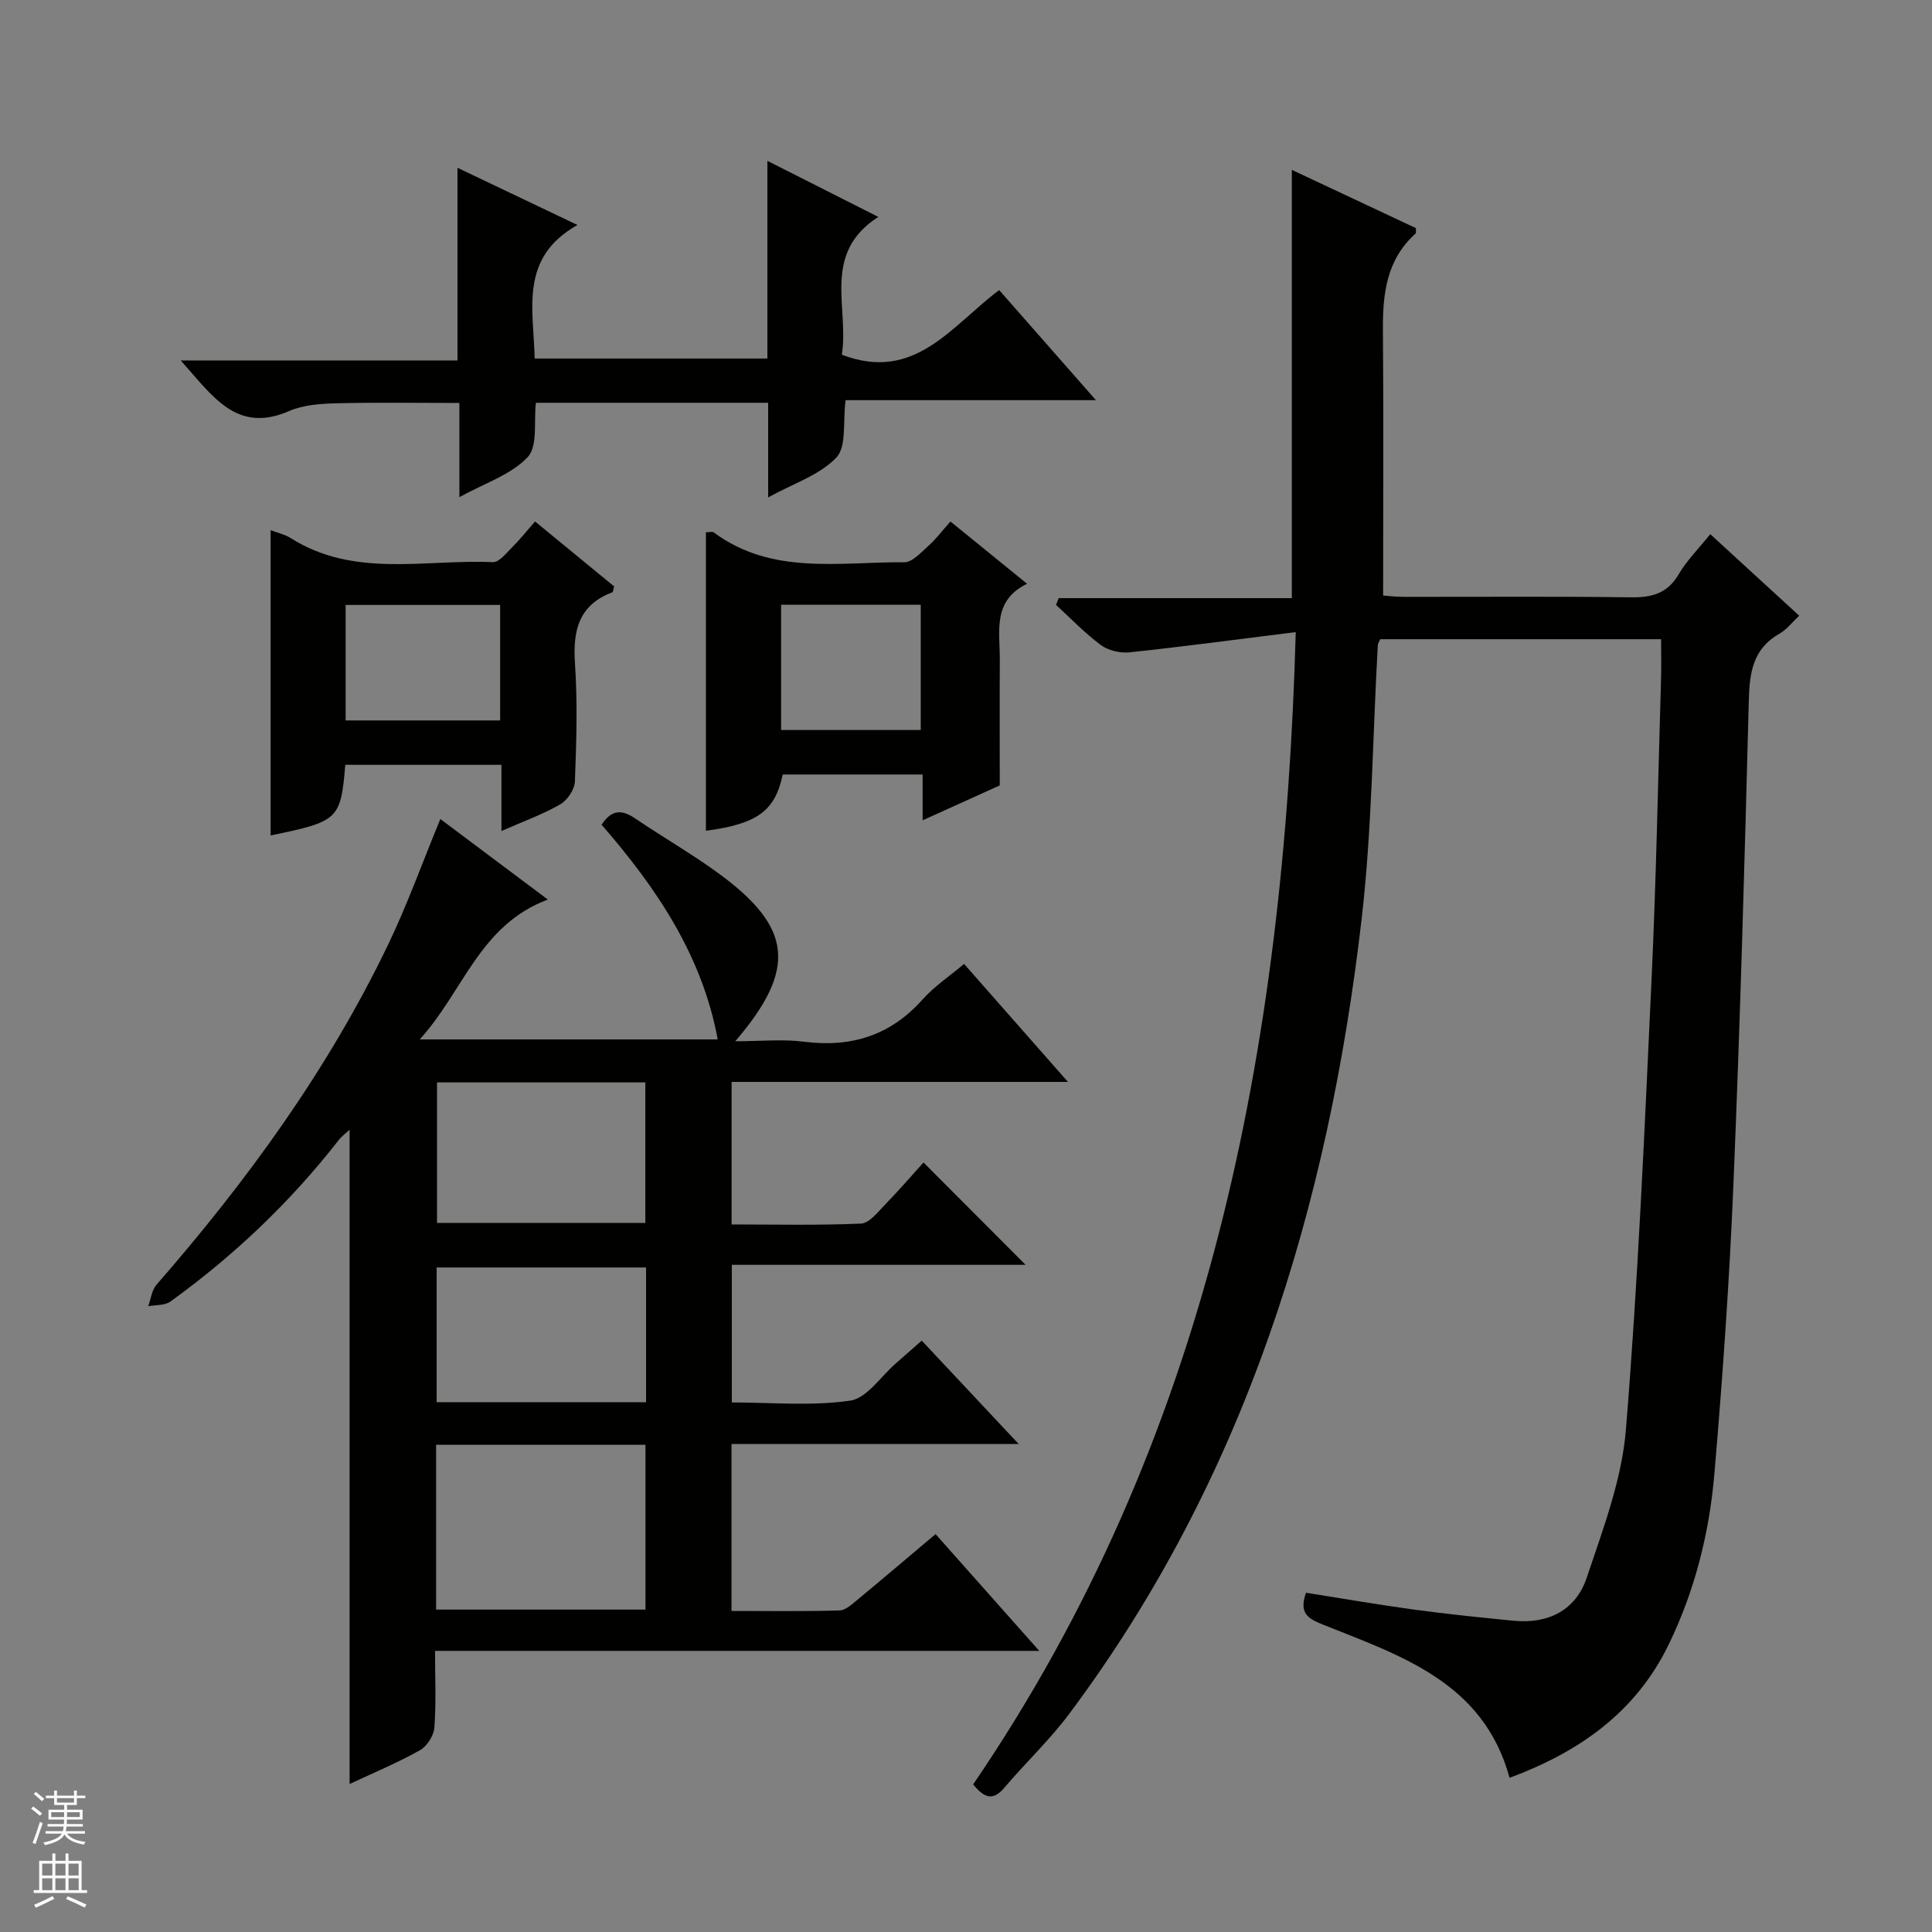
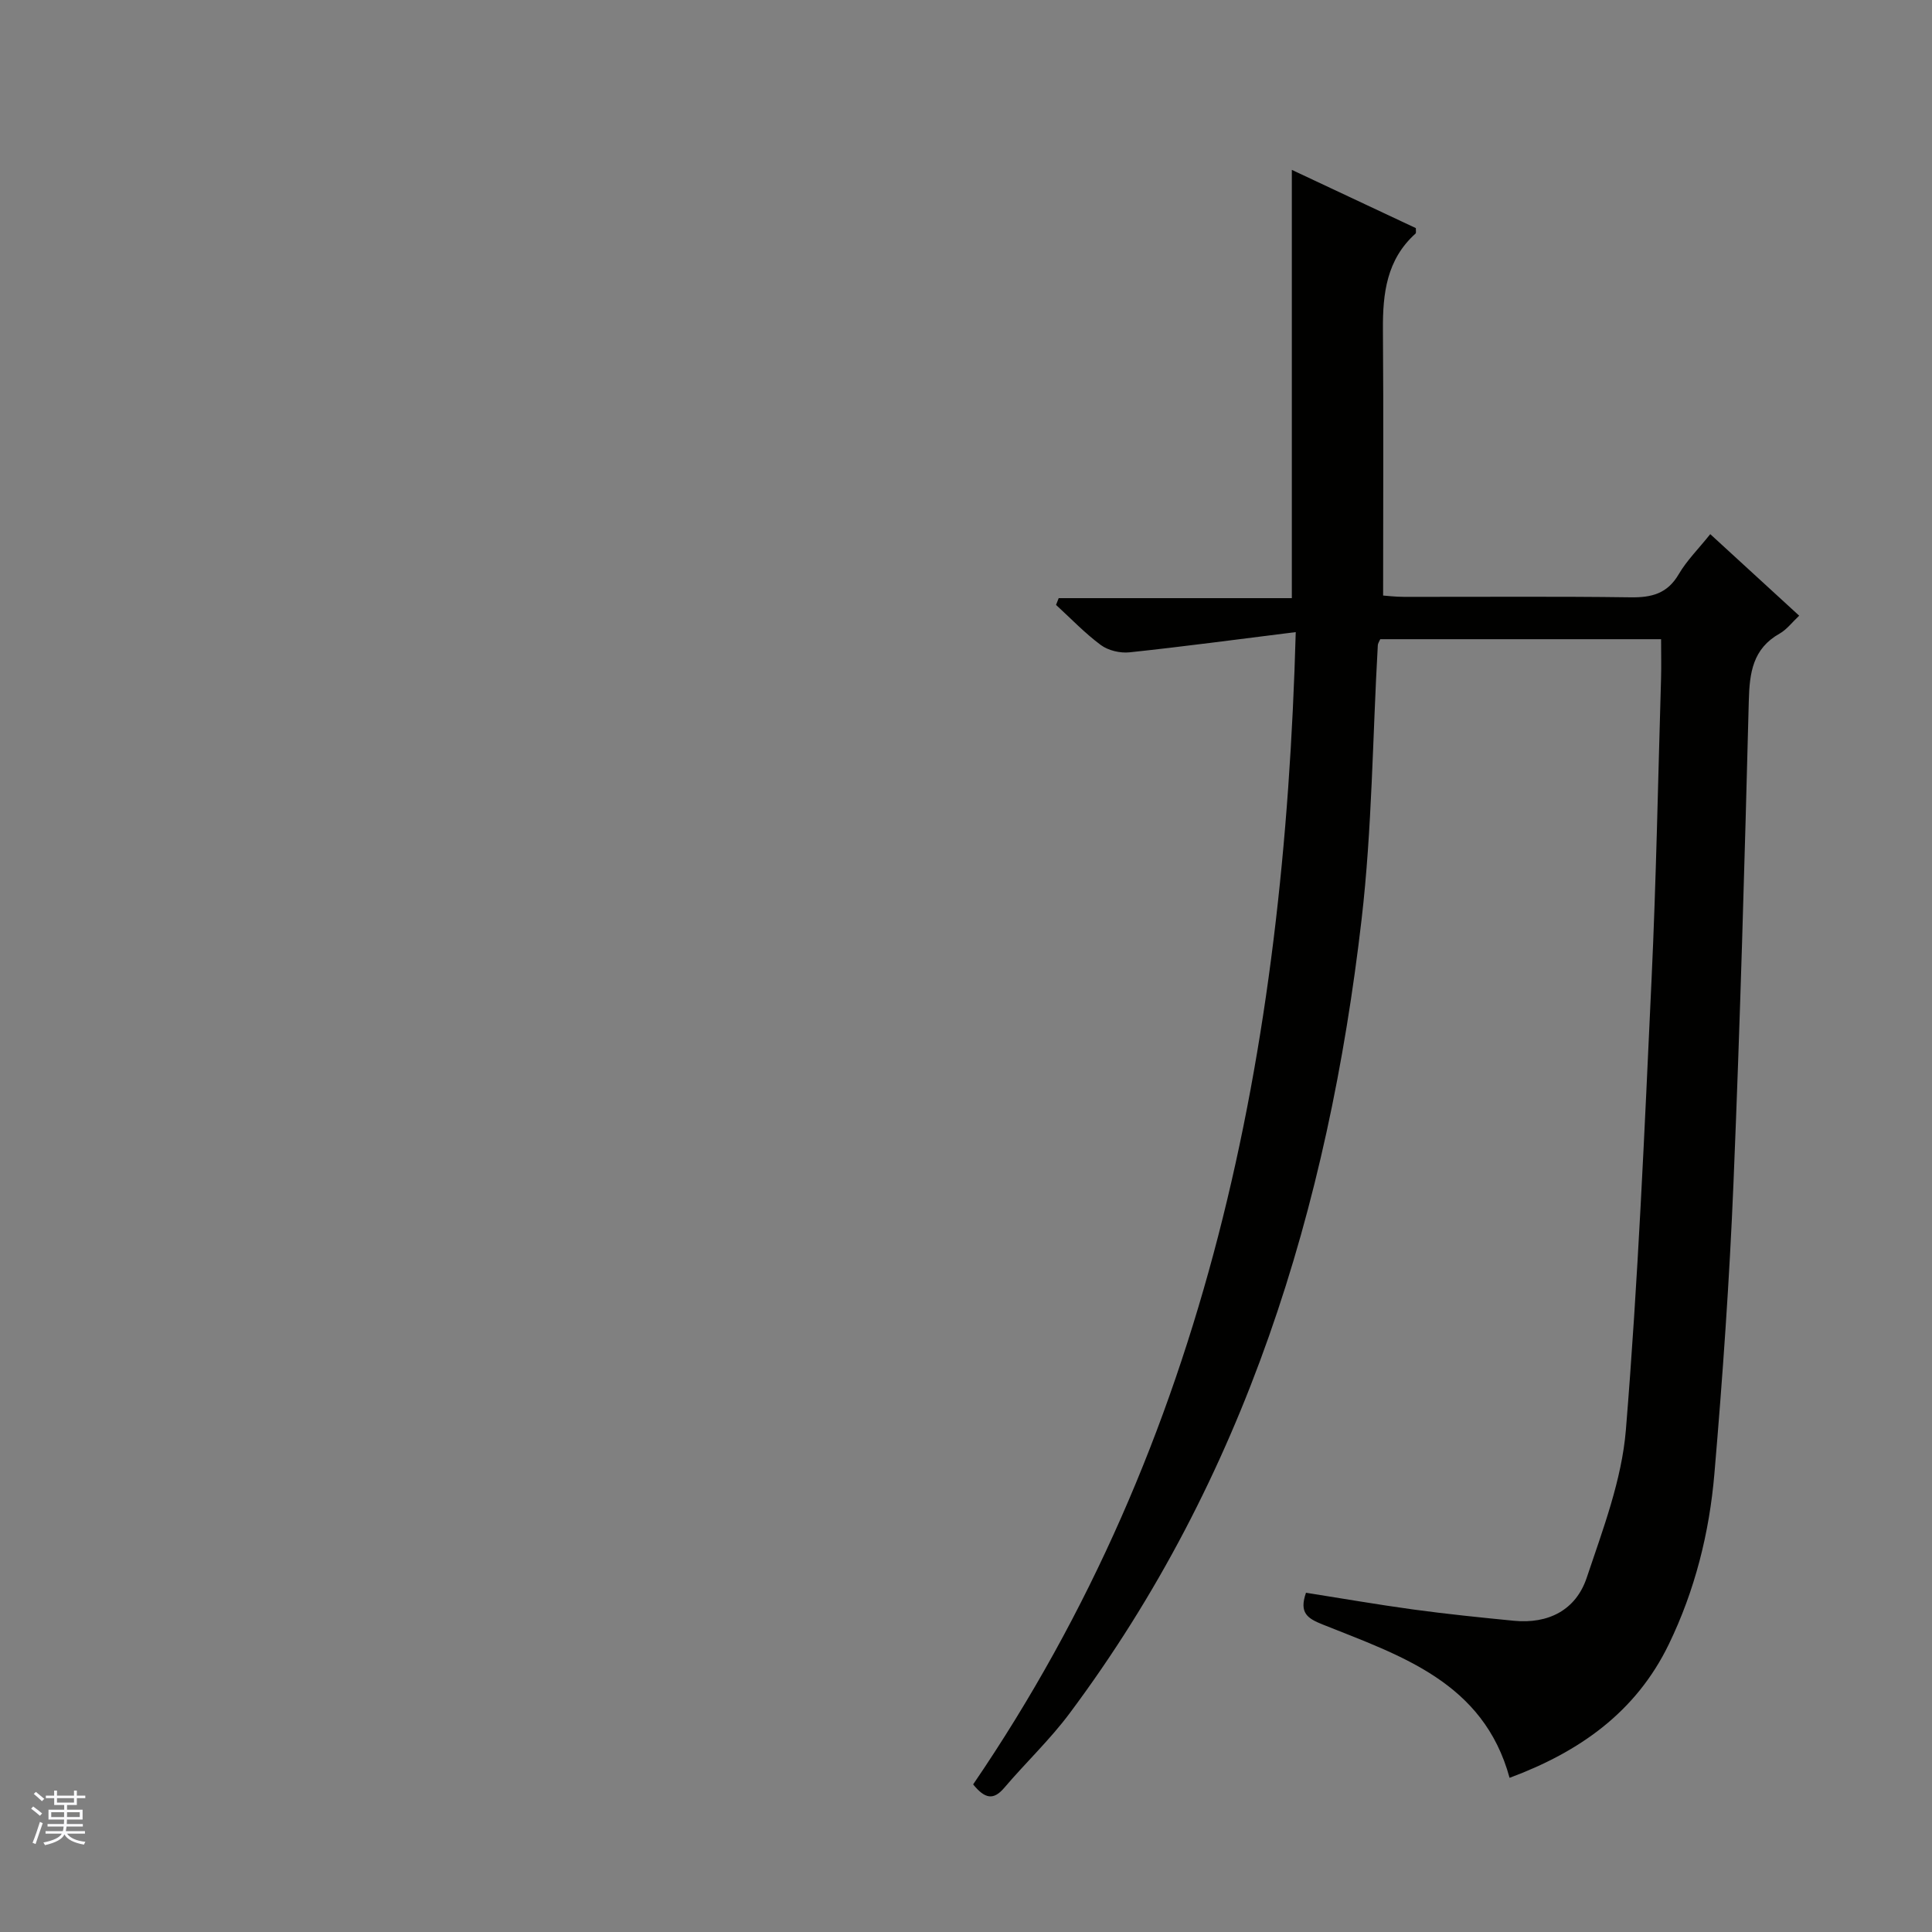
<svg xmlns="http://www.w3.org/2000/svg" enable-background="new 0 0 400 400" viewBox="0 0 400 400">
  <rect x="0" y="0" width="400" height="400" fill="#808080" stroke="none" />
  <g fill="#010100">
    <path d="m268.27 130.87c-12.15 1.51-23.27 3.01-34.43 4.19-1.93.2-4.39-.38-5.92-1.51-3.32-2.46-6.21-5.5-9.28-8.31.18-.47.37-.93.55-1.4h48.27c0-29.92 0-59.01 0-88.67 8.52 4 17.13 8.04 25.68 12.06-.02.52.09.98-.07 1.13-5.98 5.37-6.8 12.38-6.75 19.86.14 18.13.04 36.26.04 55.08.76.05 2.51.27 4.25.27 15.66.03 31.33-.12 46.99.1 4.36.06 7.61-.76 9.96-4.78 1.65-2.83 4.07-5.22 6.53-8.3 6.09 5.58 12.03 11.03 18.41 16.88-1.47 1.38-2.57 2.87-4.04 3.7-5.58 3.14-6.24 8.12-6.39 13.93-.86 33.27-1.79 66.54-3.17 99.79-.83 20.09-2.24 40.17-3.95 60.2-1.04 12.26-4.03 24.19-9.46 35.38-6.82 14.05-18.52 22.25-32.95 27.61-5.39-19.8-22.51-25.27-38.66-31.73-3.18-1.27-4.95-2.39-3.49-6.59 7.32 1.15 14.76 2.45 22.23 3.47 6.91.94 13.85 1.65 20.79 2.33 7.15.7 12.85-2.2 15.1-8.9 3.35-10.01 7.26-20.24 8.11-30.6 2.53-30.97 3.86-62.05 5.31-93.11.97-20.77 1.35-41.57 1.97-62.35.08-2.64.01-5.28.01-8.26-19.57 0-38.8 0-58.14 0-.17.4-.49.83-.51 1.29-1.08 18.92-1.18 37.95-3.36 56.74-6.91 59.59-24.05 115.61-60.48 164.4-4.07 5.45-9.08 10.18-13.5 15.38-2.24 2.63-4.01 2.28-6.44-.71 48.66-71.33 64.4-152.09 66.79-238.57z" />
-     <path d="m86.9 215.2h61.69c-3.18-17.38-12.77-31.51-24.04-44.45 2.2-3.35 4.37-3.05 7-1.27 5.64 3.82 11.57 7.23 17.07 11.23 15.44 11.23 16.48 19.86 3.61 34.87 5.26 0 9.83-.47 14.26.1 9.77 1.23 17.87-1.29 24.52-8.75 2.4-2.7 5.51-4.76 8.59-7.36 7.05 8.01 13.91 15.8 21.51 24.43-23.9 0-46.62 0-69.64 0v29.51c8.93 0 17.87.21 26.79-.18 1.71-.07 3.47-2.36 4.94-3.88 2.89-2.97 5.59-6.11 8-8.77 7.49 7.51 14.24 14.28 21.14 21.19-20.04 0-40.26 0-60.82 0v28.49c8.11 0 16.44.79 24.5-.37 3.46-.5 6.35-5.04 9.49-7.75 1.63-1.41 3.25-2.85 5.33-4.68 6.47 6.9 12.87 13.73 20.07 21.41-20.47 0-39.83 0-59.46 0v34.56c7.48 0 14.93.11 22.36-.1 1.27-.04 2.62-1.31 3.74-2.24 5.26-4.35 10.45-8.77 16.15-13.57 6.96 7.83 13.84 15.59 21.47 24.18-42.15 0-83.31 0-125.1 0 0 5.69.25 10.81-.14 15.89-.13 1.67-1.54 3.87-3.01 4.69-4.58 2.57-9.46 4.6-14.54 6.98 0-45.41 0-90.26 0-135.46-.77.72-1.64 1.35-2.27 2.16-10 12.82-21.67 23.92-34.84 33.42-1.16.83-3.04.67-4.58.96.55-1.5.73-3.33 1.71-4.45 18.79-21.54 35.49-44.51 47.92-70.34 4.01-8.33 7.13-17.08 10.85-26.08 6.92 5.18 14.15 10.6 22.25 16.67-14.16 5.32-17.4 18.92-26.52 28.96zm3.39 83.93v34.12h43.35c0-11.54 0-22.77 0-34.12-14.51 0-28.65 0-43.35 0zm.19-75.03v29.09h43.13c0-9.94 0-19.48 0-29.09-14.5 0-28.61 0-43.13 0zm43.28 38.32c-14.75 0-29.13 0-43.36 0v27.89h43.36c0-9.38 0-18.49 0-27.89z" />
-     <path d="m37.42 74.63h57.3c0-13.33 0-26.2 0-39.89 8.46 4.03 16.16 7.7 24.84 11.84-12.07 6.79-9.1 17.38-8.86 27.65h48.18c0-13.48 0-26.61 0-40.93 7.81 3.95 14.91 7.54 22.96 11.61-11.83 7.59-5.98 18.88-7.55 28.53 15.13 5.78 22.66-5.96 32.58-13.38 6.45 7.34 12.86 14.64 20.03 22.79-17.96 0-34.94 0-51.83 0-.59 4.48.25 9.6-1.91 11.88-3.45 3.63-8.89 5.36-14.12 8.25 0-6.99 0-13.1 0-19.59-16.21 0-32.09 0-48.09 0-.46 3.83.44 8.98-1.71 11.26-3.44 3.65-8.9 5.39-14.13 8.28 0-6.92 0-13.01 0-19.5-8.75 0-17.15-.14-25.54.07-3.28.08-6.82.34-9.76 1.62-10.86 4.71-15.78-3.13-22.39-10.49z" />
-     <path d="m71.49 158.35c-.96 11.32-1.38 11.72-15.46 14.62 0-20.93 0-41.77 0-63.2 1.53.59 2.97.88 4.13 1.62 13.15 8.34 27.8 4.37 41.87 5 1.32.06 2.84-1.94 4.08-3.16 1.53-1.51 2.87-3.22 4.67-5.26 5.55 4.55 11.01 9.04 16.37 13.44-.19.64-.2 1.15-.38 1.22-6.92 2.62-8.19 7.86-7.73 14.67.55 8.12.3 16.32-.01 24.47-.06 1.67-1.55 3.91-3.03 4.76-3.69 2.11-7.75 3.57-12.18 5.52 0-4.82 0-9.09 0-13.7-10.92 0-21.47 0-32.33 0zm.07-33.1v23.91h31.99c0-8.17 0-15.92 0-23.91-10.7 0-21.11 0-31.99 0z" />
-     <path d="m196.78 107.97c5.14 4.18 10.14 8.24 15.86 12.89-7.23 3.53-5.61 9.88-5.64 15.72-.05 8.65-.01 17.29-.01 26.03-5.24 2.37-10.32 4.67-15.97 7.23 0-3.57 0-6.35 0-9.49-9.88 0-19.43 0-28.97 0-1.56 7.52-5.24 10.24-15.9 11.65 0-20.59 0-41.15 0-61.8.69 0 1.32-.2 1.62.03 12.06 8.93 26.02 6.08 39.44 6.18 1.67.01 3.48-2.03 4.99-3.38 1.59-1.41 2.89-3.16 4.58-5.06zm-35.06 43.17h28.91c0-8.88 0-17.3 0-25.93-9.73 0-19.16 0-28.91 0z" />
  </g>
  <path d="m6.45 374.46.42-.45c.65.47 1.27.95 1.85 1.44l-.45.49c-.66-.56-1.26-1.06-1.83-1.48m.93 7.33-.63-.26c.55-1.36 1.05-2.8 1.52-4.33.19.1.38.19.59.27-.46 1.29-.95 2.73-1.48 4.32m-.38-10.38.44-.42c.43.34 1.01.82 1.74 1.44l-.49.49c-.53-.51-1.09-1.01-1.69-1.51m2.5.35h1.72v-1.04h.59v1.04h3.52v-1.04h.59v1.04h1.75v.53h-1.75v1.42h-2.03v.97h3.22v2.03h-3.24c0 .35-.01.66-.03.93h3.32v.53h-3.37c-.03.27-.08.58-.15.94h3.96v.53h-3.71c.67.92 1.93 1.48 3.79 1.68-.13.24-.23.44-.29.59-2.13-.38-3.48-1.08-4.04-2.12-.43.97-1.77 1.72-4.03 2.23-.09-.19-.2-.37-.33-.55 2.1-.42 3.37-1.03 3.81-1.83h-3.36v-.53h3.58c.08-.29.13-.61.16-.94h-3.33v-.53h3.39c.02-.27.04-.58.04-.93h-3.23v-2.03h3.25v-.97h-2.07v-1.42h-1.73zm1.12 3.44v1h2.65c.01-.3.02-.44.01-.4v-.25-.35zm1.19-2h3.52v-.91h-3.52zm4.71 2h-2.63v.59c0 .15-.01.28-.01.4h2.64z" fill="#fafafc" />
-   <path d="m13.55 383.74h.63v1.52h2.72v6.07h1.13v.6h-11.05v-.6h1.13v-6.07h2.73v-1.52h.63v1.52h2.1v-1.52zm-2.68 8.83.38.56c-1.24.63-2.53 1.25-3.85 1.85-.1-.21-.21-.42-.34-.63 1.36-.55 2.63-1.15 3.81-1.78m-2.13-4.27h2.1v-2.45h-2.1zm0 3.04h2.1v-2.46h-2.1zm2.72-3.04h2.1v-2.45h-2.1zm0 3.04h2.1v-2.46h-2.1zm6.07 3.6c-1.41-.71-2.7-1.3-3.86-1.78l.35-.56c1.45.62 2.75 1.19 3.88 1.72zm-1.25-9.09h-2.1v2.45h2.1zm-2.09 5.49h2.1v-2.46h-2.1z" fill="#fafafc" />
</svg>